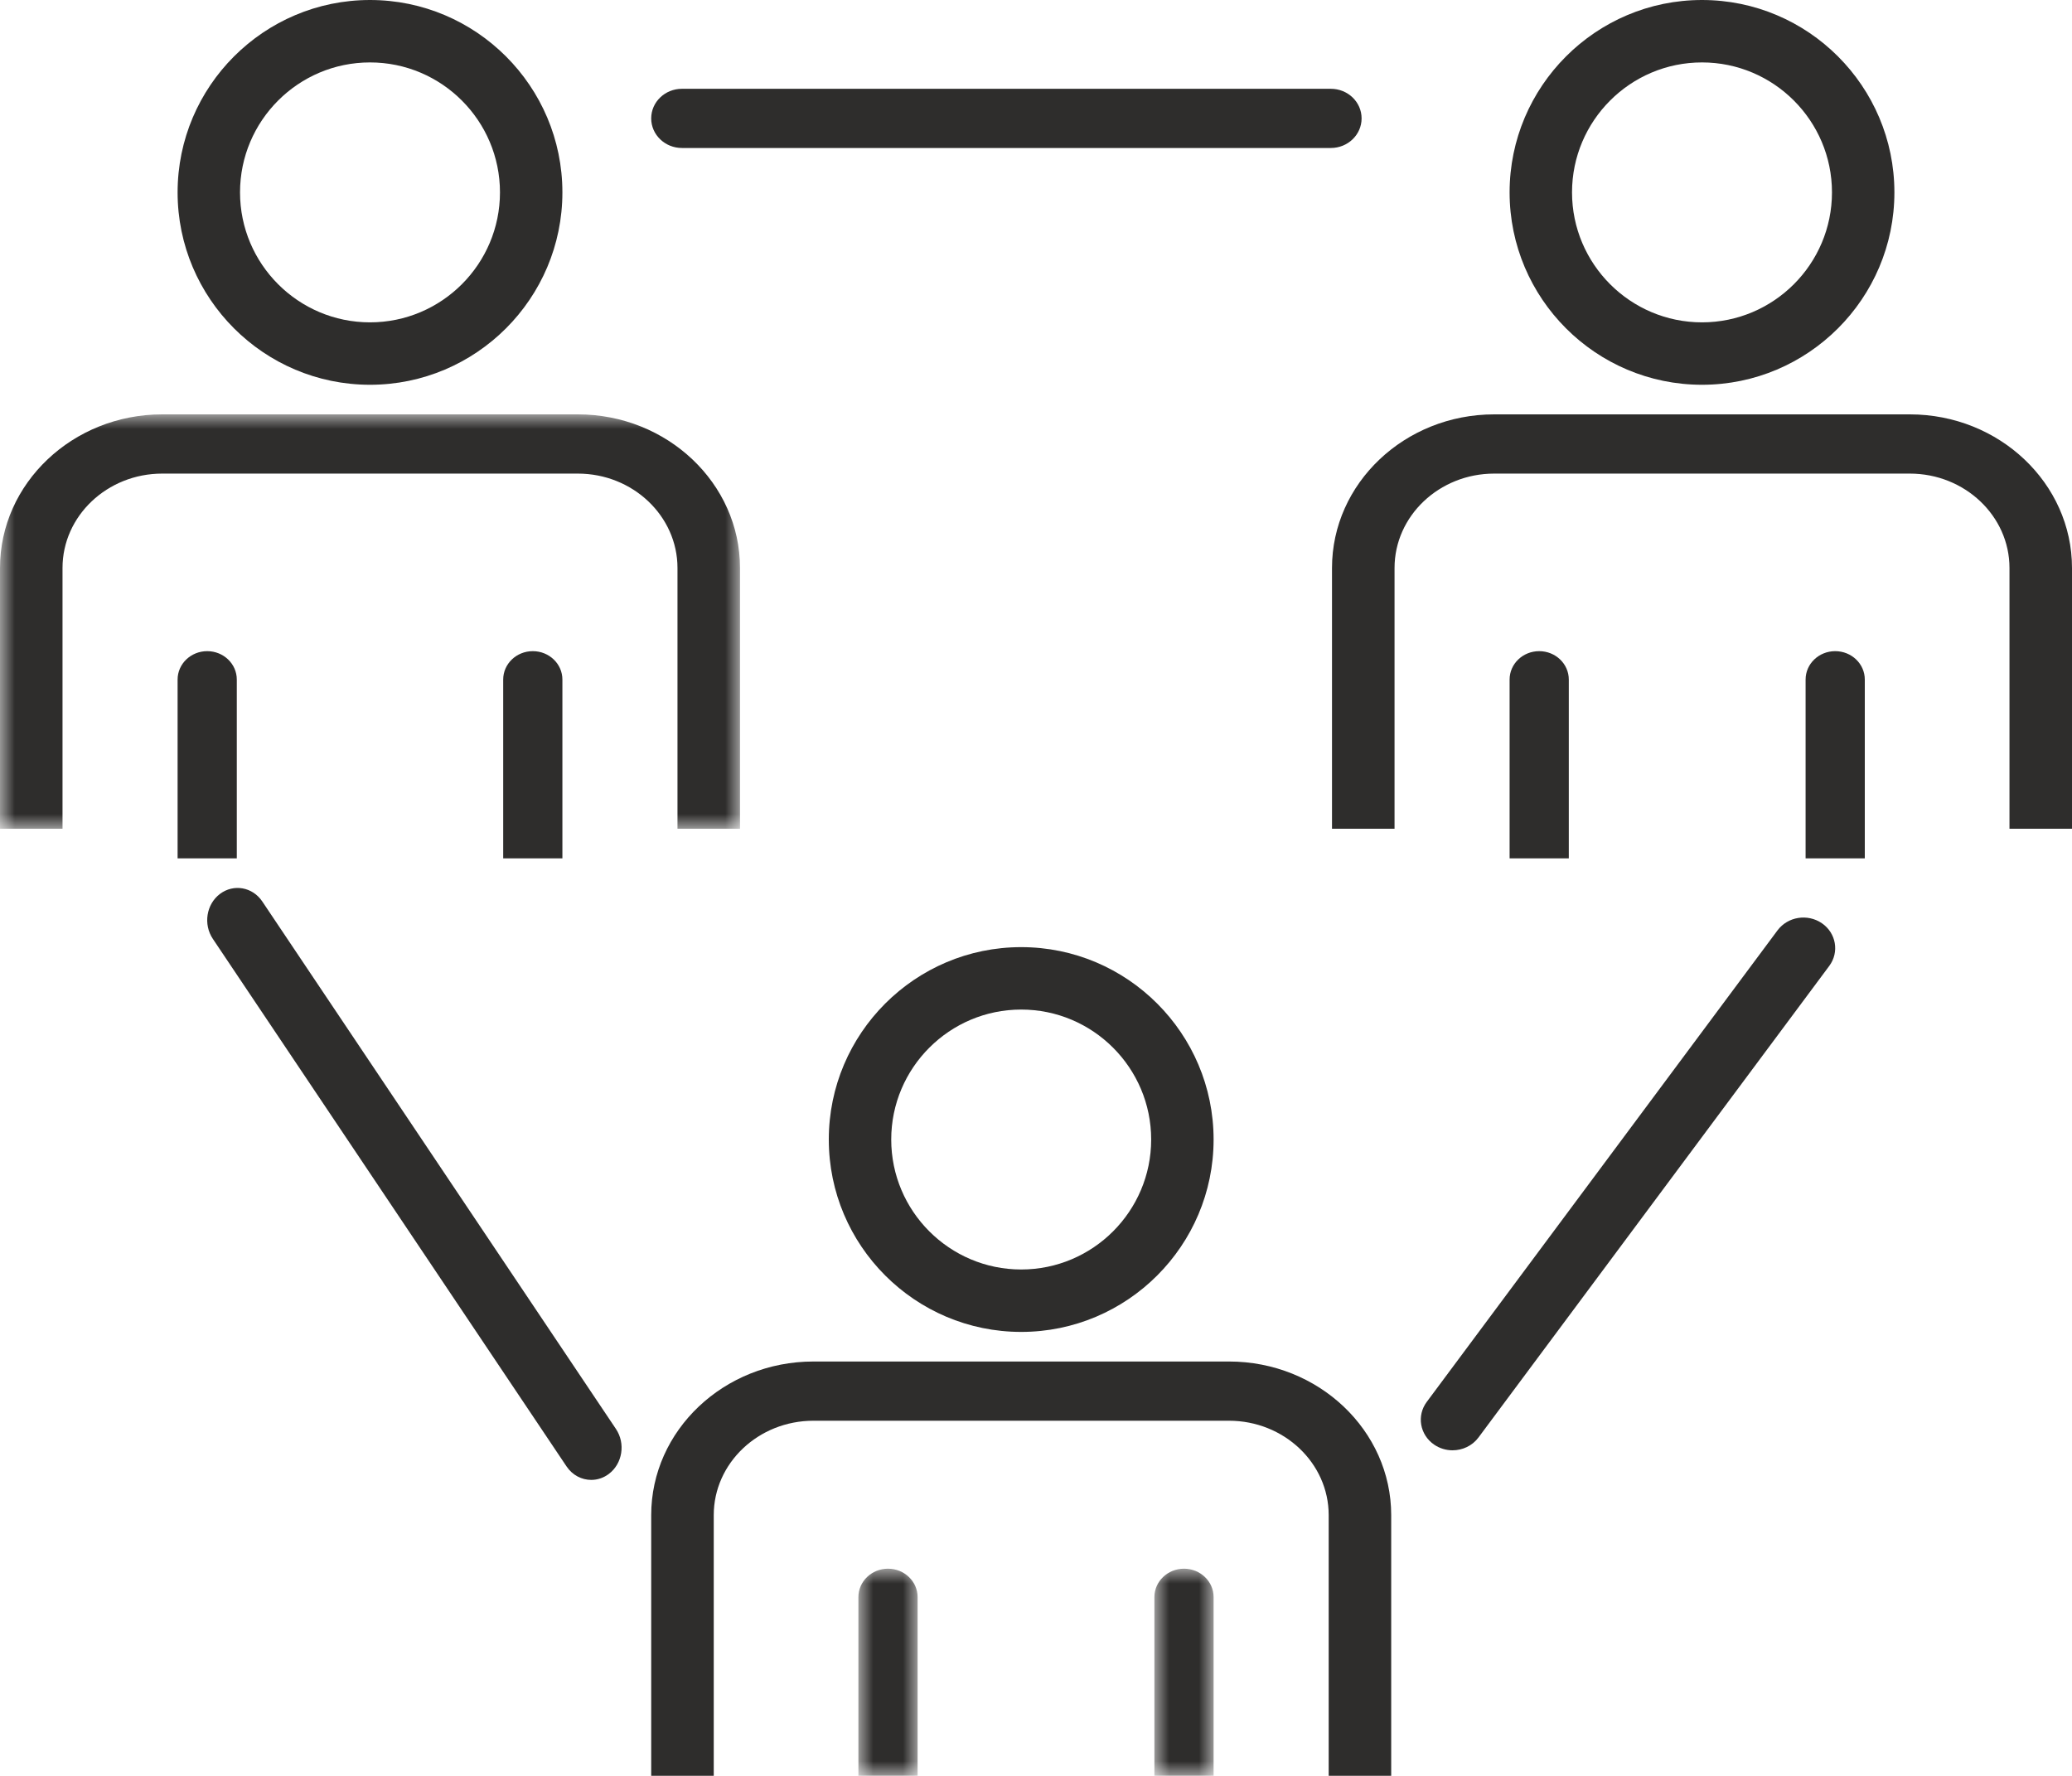
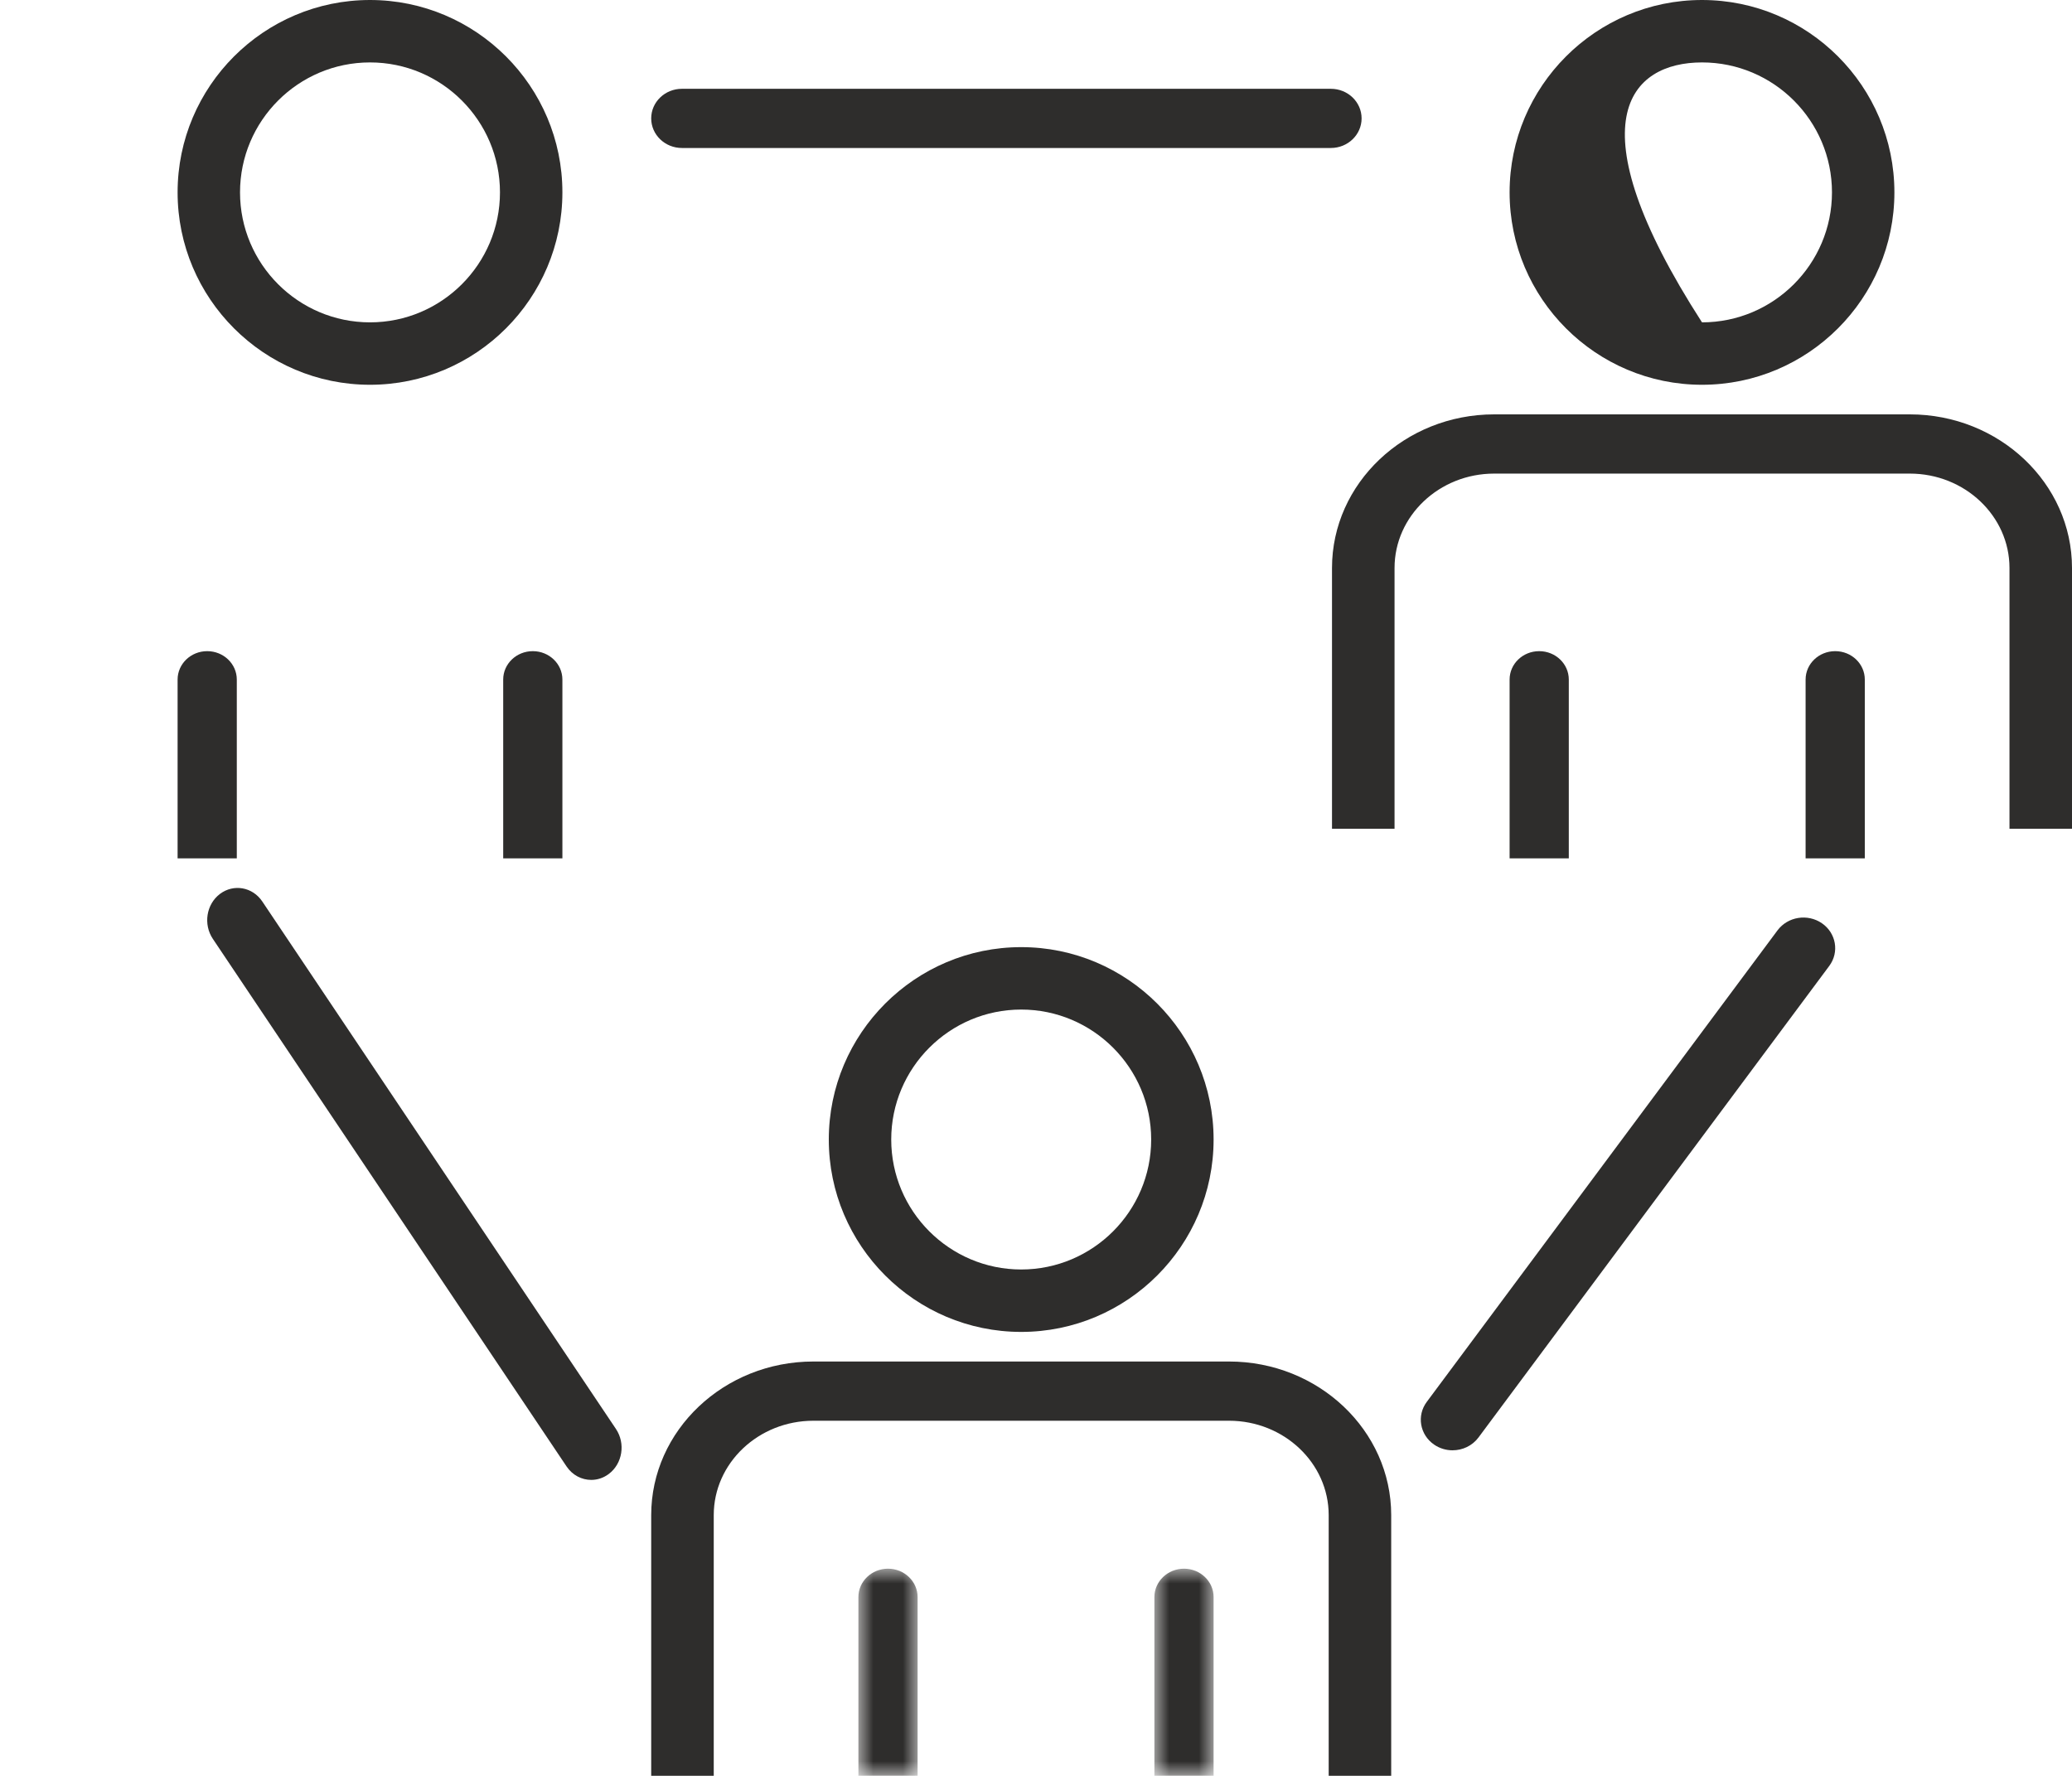
<svg xmlns="http://www.w3.org/2000/svg" xmlns:xlink="http://www.w3.org/1999/xlink" width="70px" height="60px" viewBox="0 0 70 60" version="1.1">
  <title>Group 34</title>
  <defs>
    <filter id="filter-1">
      <feColorMatrix in="SourceGraphic" type="matrix" values="0 0 0 0 0.405 0 0 0 0 0.383 0 0 0 0 0.059 0 0 0 1 0" />
    </filter>
    <polygon id="path-2" points="0 0 25 0 25 14 0 14" />
    <polygon id="path-4" points="0 0 2 0 2 7 0 7" />
    <polygon id="path-6" points="0 0 2 0 2 7 0 7" />
  </defs>
  <g id="Page-1" stroke="none" stroke-width="1" fill="none" fill-rule="evenodd">
    <g id="SDGs_pc" transform="translate(-222, -4977)">
      <g id="Group-34" transform="translate(-0, 4977)" filter="url(#filter-1)">
        <g transform="translate(222, 0)">
          <path d="M23.04,5 L44.96,5 C45.535,5 46,4.552 46,4 C46,3.447 45.535,3 44.96,3 L23.04,3 C22.465,3 22,3.447 22,4 C22,4.552 22.465,5 23.04,5" id="Fill-1" fill="#2E2D2C" />
          <path d="M8.861,30.457 C8.533,29.967 7.892,29.854 7.431,30.202 C6.969,30.551 6.862,31.23 7.191,31.721 L19.139,49.543 C19.339,49.842 19.654,50 19.975,50 C20.181,50 20.389,49.934 20.569,49.798 C21.031,49.449 21.138,48.769 20.809,48.279 L8.861,30.457 Z" id="Fill-3" fill="#2E2D2C" />
          <path d="M61.551,31.193 C61.067,30.861 60.399,30.969 60.052,31.432 L48.2,47.366 C47.856,47.83 47.967,48.475 48.449,48.807 C48.639,48.938 48.857,49 49.073,49 C49.407,49 49.738,48.85 49.948,48.568 L61.8,32.634 C62.144,32.17 62.033,31.524 61.551,31.193" id="Fill-5" fill="#2E2D2C" />
          <path d="M12.5,2.109 C14.922,2.109 16.891,4.079 16.891,6.5 C16.891,8.921 14.922,10.891 12.5,10.891 C10.079,10.891 8.109,8.921 8.109,6.5 C8.109,4.079 10.079,2.109 12.5,2.109 M12.5,13 C16.084,13 19,10.084 19,6.5 C19,2.916 16.084,0 12.5,0 C8.917,0 6,2.916 6,6.5 C6,10.084 8.917,13 12.5,13" id="Fill-7" fill="#2E2D2C" />
          <g id="Group-11" transform="translate(0, 14)">
            <mask id="mask-3" fill="white">
              <use xlink:href="#path-2" />
            </mask>
            <g id="Clip-10" />
-             <path d="M25,14 L25,5.19 C25,2.328 22.542,0 19.521,0 L5.479,0 C2.458,0 -4.28912842e-05,2.328 -4.28912842e-05,5.19 L-4.28912842e-05,14 L2.112,14 L2.112,5.19 C2.112,3.432 3.623,2.001 5.479,2.001 L19.521,2.001 C21.377,2.001 22.888,3.432 22.888,5.19 L22.888,14 L25,14 Z" id="Fill-9" fill="#2E2D2C" mask="url(#mask-3)" />
          </g>
-           <path d="M57.5,2.109 C59.921,2.109 61.891,4.079 61.891,6.5 C61.891,8.921 59.921,10.891 57.5,10.891 C55.079,10.891 53.109,8.921 53.109,6.5 C53.109,4.079 55.079,2.109 57.5,2.109 M57.5,13 C61.084,13 64,10.084 64,6.5 C64,2.916 61.084,0 57.5,0 C53.916,0 51,2.916 51,6.5 C51,10.084 53.916,13 57.5,13" id="Fill-12" fill="#2E2D2C" />
+           <path d="M57.5,2.109 C59.921,2.109 61.891,4.079 61.891,6.5 C61.891,8.921 59.921,10.891 57.5,10.891 C53.109,4.079 55.079,2.109 57.5,2.109 M57.5,13 C61.084,13 64,10.084 64,6.5 C64,2.916 61.084,0 57.5,0 C53.916,0 51,2.916 51,6.5 C51,10.084 53.916,13 57.5,13" id="Fill-12" fill="#2E2D2C" />
          <path d="M64.521,14 L50.479,14 C47.458,14 45,16.328 45,19.19 L45,28 L47.113,28 L47.113,19.19 C47.113,17.432 48.623,16.001 50.479,16.001 L64.521,16.001 C66.377,16.001 67.888,17.432 67.888,19.19 L67.888,28 L70,28 L70,19.19 C70,16.328 67.542,14 64.521,14" id="Fill-14" fill="#2E2D2C" />
          <path d="M62,22 C61.447,22 61,22.429 61,22.96 L61,23.44 L61,28.04 L61,29 L63,29 L63,28.04 L63,23.44 L63,22.96 C63,22.429 62.553,22 62,22" id="Fill-16" fill="#2E2D2C" />
          <path d="M38.891,38.5 C38.891,40.921 36.921,42.891 34.5,42.891 C32.079,42.891 30.109,40.921 30.109,38.5 C30.109,36.079 32.079,34.109 34.5,34.109 C36.921,34.109 38.891,36.079 38.891,38.5 M28,38.5 C28,42.084 30.916,45 34.5,45 C38.084,45 41,42.084 41,38.5 C41,34.916 38.084,32 34.5,32 C30.916,32 28,34.916 28,38.5" id="Fill-18" fill="#2E2D2C" />
          <path d="M41.521,46 L27.48,46 C24.458,46 22,48.328 22,51.19 L22,60 L24.113,60 L24.113,51.19 C24.113,49.432 25.623,48.001 27.48,48.001 L41.521,48.001 C43.377,48.001 44.888,49.432 44.888,51.19 L44.888,60 L47,60 L47,51.19 C47,48.328 44.542,46 41.521,46" id="Fill-20" fill="#2E2D2C" />
          <g id="Group-24" transform="translate(29, 53)">
            <mask id="mask-5" fill="white">
              <use xlink:href="#path-4" />
            </mask>
            <g id="Clip-23" />
            <path d="M1,0 C0.447,0 0,0.43 0,0.96 L0,1.44 L0,6.04 L0,7 L2,7 L2,6.04 L2,1.44 L2,0.96 C2,0.43 1.553,0 1,0" id="Fill-22" fill="#2E2D2C" mask="url(#mask-5)" />
          </g>
          <g id="Group-27" transform="translate(39, 53)">
            <mask id="mask-7" fill="white">
              <use xlink:href="#path-6" />
            </mask>
            <g id="Clip-26" />
            <path d="M1,0 C0.447,0 0,0.43 0,0.96 L0,1.44 L0,6.04 L0,7 L2,7 L2,6.04 L2,1.44 L2,0.96 C2,0.43 1.553,0 1,0" id="Fill-25" fill="#2E2D2C" mask="url(#mask-7)" />
          </g>
          <path d="M8,29 L8,28.04 L8,23.44 L8,22.96 C8,22.43 7.553,22 7,22 C6.447,22 6,22.43 6,22.96 L6,23.44 L6,28.04 L6,29 L8,29 Z" id="Fill-28" fill="#2E2D2C" />
          <path d="M19,28.04 L19,23.44 L19,22.96 C19,22.429 18.552,22 18,22 C17.447,22 17,22.429 17,22.96 L17,23.44 L17,28.04 L17,29 L19,29 L19,28.04 Z" id="Fill-30" fill="#2E2D2C" />
          <path d="M53,28.04 L53,23.44 L53,22.96 C53,22.429 52.552,22 52,22 C51.447,22 51,22.429 51,22.96 L51,23.44 L51,28.04 L51,29 L53,29 L53,28.04 Z" id="Fill-32" fill="#2E2D2C" />
        </g>
      </g>
    </g>
  </g>
</svg>